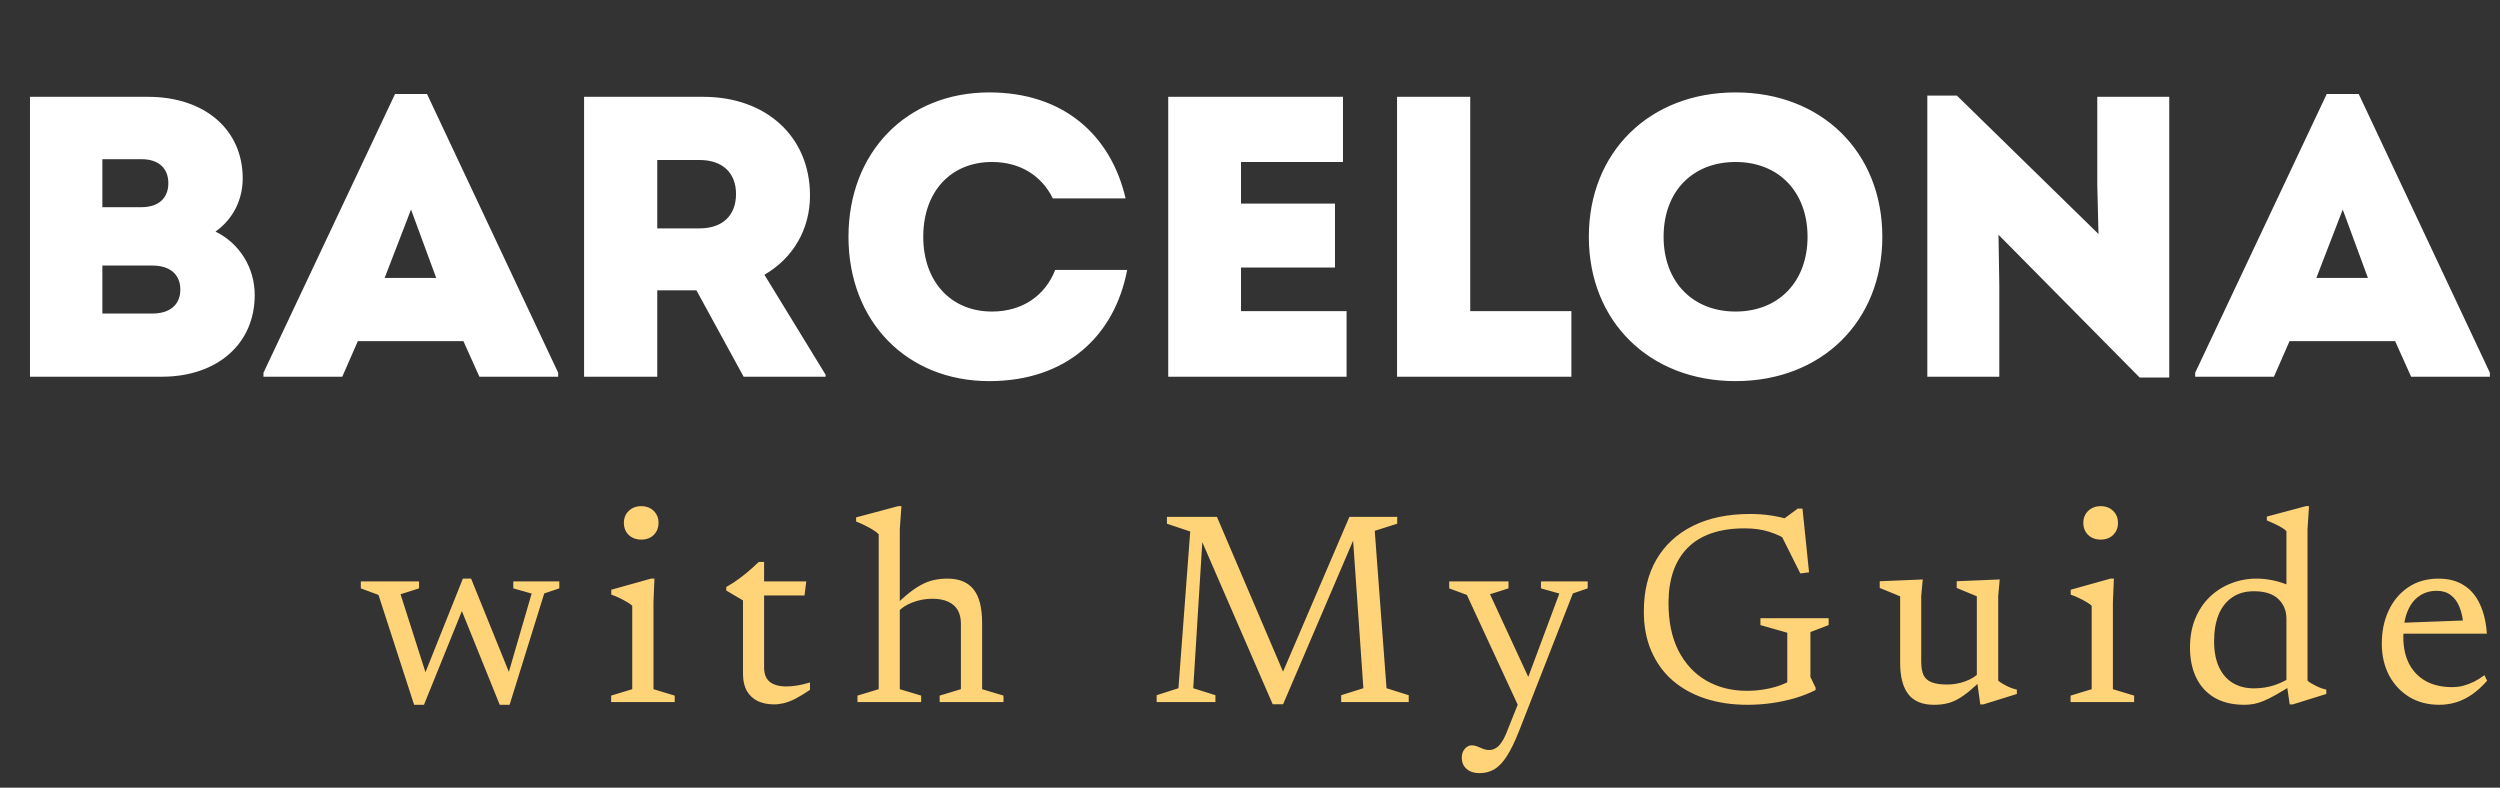
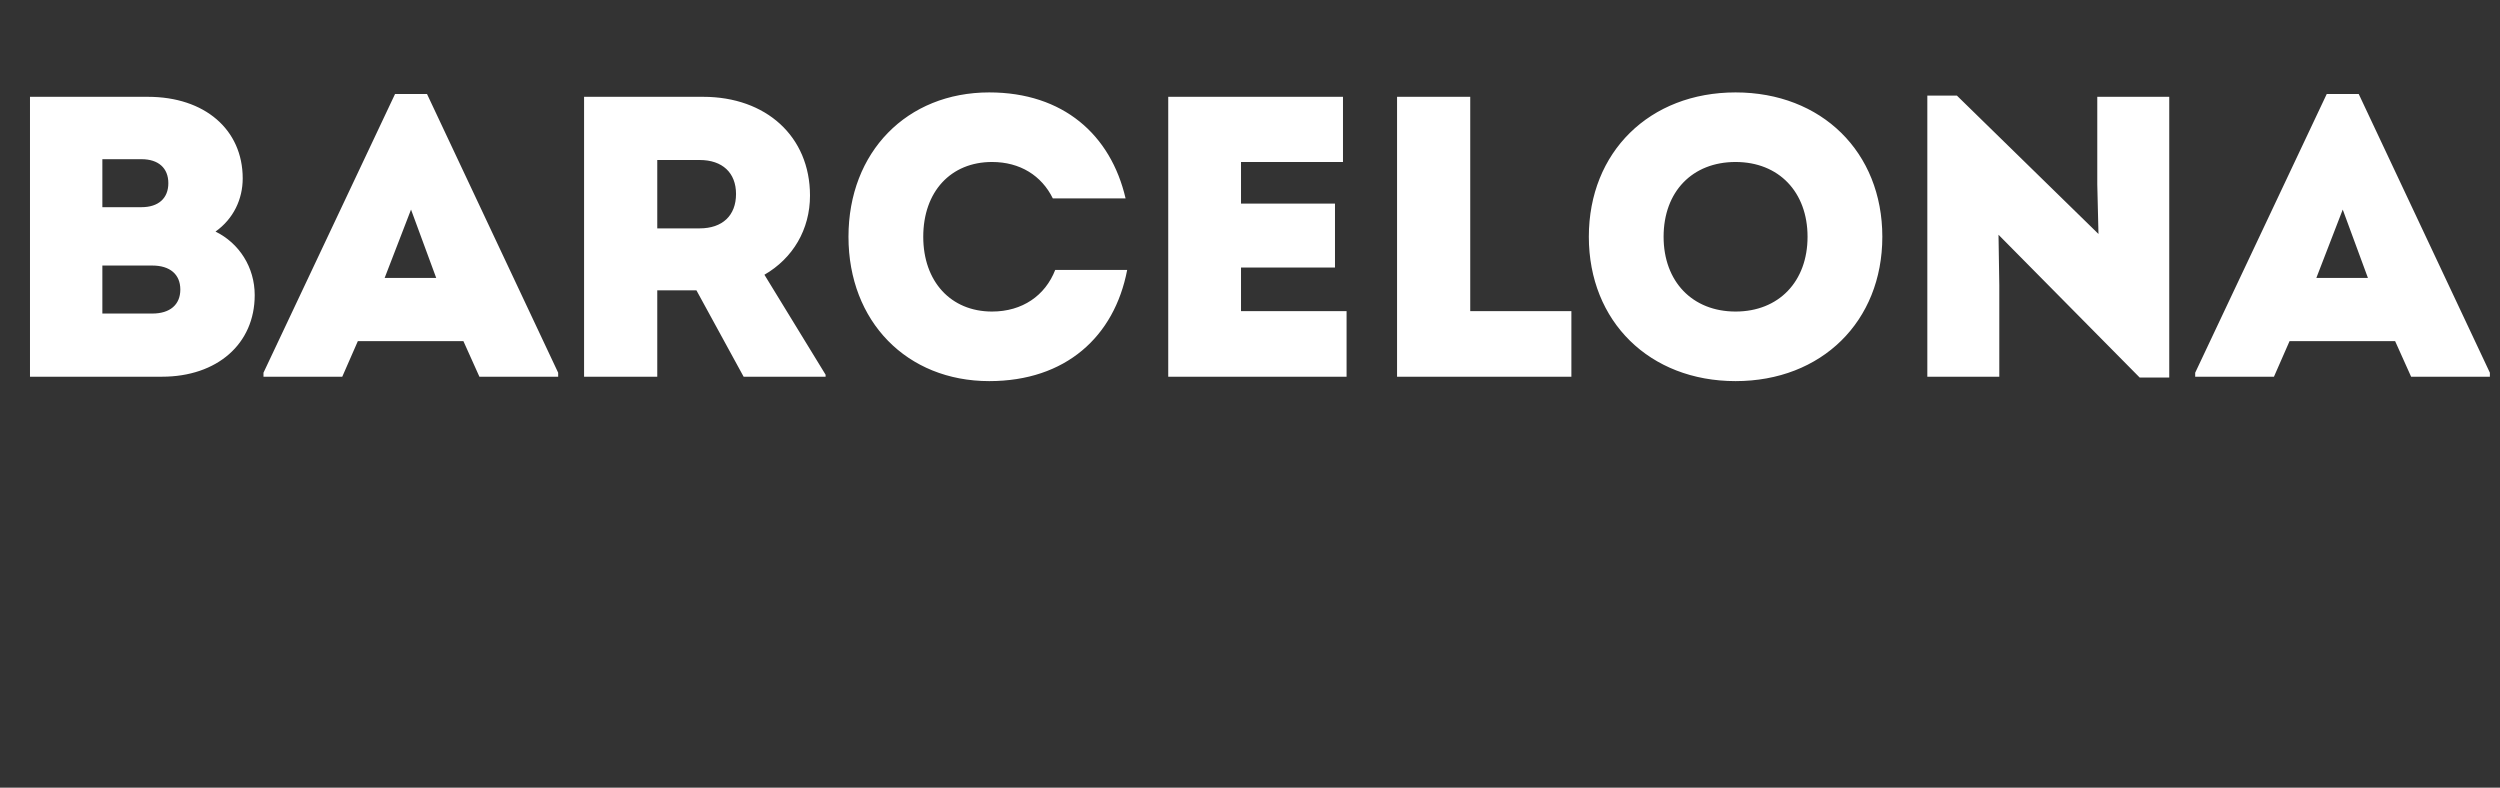
<svg xmlns="http://www.w3.org/2000/svg" width="146" height="46" viewBox="0 0 146 46" fill="none">
  <rect x="0" y="0" width="146" height="46" fill="#333333" stroke="none" />
  <path d="M12.586 13.524C13.637 12.776 14.174 11.632 14.174 10.418C14.174 7.569 11.956 5.654 8.64 5.654H1.751V22H9.457C12.68 22 14.875 20.085 14.875 17.236C14.875 15.602 13.964 14.201 12.586 13.524ZM9.831 10.698C9.831 11.585 9.247 12.099 8.266 12.099H5.978V9.297H8.266C9.247 9.297 9.831 9.811 9.831 10.698ZM8.897 18.311H5.978V15.508H8.897C9.924 15.508 10.531 16.022 10.531 16.909C10.531 17.797 9.924 18.311 8.897 18.311ZM24.938 5.491H23.07L15.387 21.767V22H19.988L20.898 19.922H27.063L27.997 22H32.597V21.767L24.938 5.491ZM24.004 12.239L25.475 16.232H22.463L24.004 12.239ZM44.642 16.045C46.3 15.088 47.304 13.407 47.304 11.422C47.304 7.966 44.735 5.654 41.069 5.654H34.11V22H38.384V16.956H40.672L43.428 22H48.215V21.883L44.642 16.045ZM38.384 9.344H40.859C42.19 9.344 42.984 10.091 42.984 11.328C42.984 12.589 42.19 13.337 40.859 13.337H38.384V9.344ZM57.771 22.257C62.231 22.257 65.08 19.665 65.827 15.765H61.624C61.04 17.26 59.709 18.194 57.934 18.194C55.529 18.194 53.918 16.442 53.918 13.827C53.918 11.188 55.529 9.46 57.934 9.46C59.569 9.46 60.83 10.254 61.484 11.585H65.734C64.87 7.872 62.091 5.397 57.771 5.397C52.961 5.397 49.551 8.877 49.551 13.827C49.551 18.777 52.961 22.257 57.771 22.257ZM72.475 18.17V15.625H77.963V11.889H72.475V9.46H78.43V5.654H68.225V22H78.64V18.17H72.475ZM85.862 18.17V5.654H81.588V22H91.769V18.17H85.862ZM101.358 22.257C106.378 22.257 109.928 18.777 109.928 13.827C109.928 8.877 106.378 5.397 101.358 5.397C96.337 5.397 92.788 8.877 92.788 13.827C92.788 18.777 96.337 22.257 101.358 22.257ZM101.358 18.194C98.836 18.194 97.154 16.442 97.154 13.827C97.154 11.188 98.836 9.46 101.358 9.46C103.88 9.46 105.561 11.212 105.561 13.827C105.561 16.442 103.88 18.194 101.358 18.194ZM122.481 5.654V10.768L122.551 13.664L114.284 5.584H112.556V22H116.759V16.652L116.713 13.71L124.956 22.047H126.684V5.654H122.481ZM137.75 5.491H135.881L128.199 21.767V22H132.799L133.71 19.922H139.875L140.809 22H145.409V21.767L137.75 5.491ZM136.816 12.239L138.287 16.232H135.274L136.816 12.239Z" fill="white" />
-   <path d="M31.048 34.664L29.976 34.36V33.952H32.664V34.36L31.784 34.656L29.76 41.16H29.184L26.8 35.256L27.152 35.248L24.76 41.16H24.184L22.104 34.744L21.072 34.36V33.952H24.472V34.36L23.392 34.704L25 39.736H24.656L27.032 33.792H27.512L29.904 39.696H29.584L31.048 34.664ZM37.451 31.512C37.152 31.512 36.907 31.421 36.715 31.24C36.528 31.053 36.435 30.819 36.435 30.536C36.435 30.253 36.528 30.021 36.715 29.84C36.907 29.653 37.152 29.56 37.451 29.56C37.749 29.56 37.992 29.653 38.179 29.84C38.365 30.021 38.459 30.253 38.459 30.536C38.459 30.819 38.365 31.053 38.179 31.24C37.992 31.421 37.749 31.512 37.451 31.512ZM38.219 33.792L38.163 35.176V40.248L39.403 40.624V41H35.691V40.624L36.923 40.248V35.376C36.864 35.317 36.768 35.248 36.635 35.168C36.501 35.088 36.352 35.008 36.187 34.928C36.027 34.848 35.864 34.781 35.699 34.728V34.44L38.019 33.792H38.219ZM44.623 38.984C44.623 39.363 44.735 39.643 44.959 39.824C45.183 40 45.508 40.088 45.935 40.088C46.127 40.088 46.338 40.069 46.567 40.032C46.796 39.995 47.042 39.936 47.303 39.856V40.288C46.978 40.507 46.692 40.68 46.447 40.808C46.202 40.931 45.98 41.016 45.783 41.064C45.586 41.112 45.394 41.136 45.207 41.136C44.844 41.136 44.527 41.072 44.255 40.944C43.983 40.811 43.77 40.613 43.615 40.352C43.466 40.085 43.391 39.76 43.391 39.376V35.064L42.415 34.488V34.28C42.564 34.195 42.706 34.109 42.839 34.024C42.972 33.933 43.1 33.843 43.223 33.752C43.351 33.656 43.474 33.56 43.591 33.464C43.708 33.368 43.826 33.267 43.943 33.16C44.066 33.048 44.188 32.933 44.311 32.816H44.623V34.2V38.984ZM44.143 34.776L44.151 33.952H47.087L46.983 34.776H44.143ZM54.876 40.624L56.116 40.248V36.408C56.116 36.104 56.054 35.845 55.932 35.632C55.809 35.419 55.625 35.256 55.38 35.144C55.134 35.027 54.828 34.968 54.46 34.968C54.044 34.968 53.652 35.04 53.284 35.184C52.916 35.328 52.646 35.501 52.476 35.704L52.196 35.44C52.516 35.12 52.806 34.856 53.068 34.648C53.334 34.435 53.585 34.267 53.82 34.144C54.06 34.016 54.302 33.925 54.548 33.872C54.793 33.819 55.054 33.792 55.332 33.792C56.02 33.792 56.529 34.003 56.86 34.424C57.19 34.84 57.356 35.493 57.356 36.384V40.248L58.604 40.624V41H54.876V40.624ZM53.796 41H50.076V40.624L51.316 40.248V31.2C51.246 31.125 51.148 31.048 51.02 30.968C50.892 30.883 50.74 30.797 50.564 30.712C50.393 30.621 50.204 30.536 49.996 30.456V30.216L52.452 29.56H52.644L52.548 30.904V40.248L53.796 40.624V41ZM80.973 40.192L82.269 40.6V41H78.325V40.6L79.621 40.192L79.005 31.328L79.117 31.352L74.933 41.128H74.325L70.117 31.44L70.229 31.424L69.685 40.192L70.981 40.6V41H67.549V40.6L68.821 40.192L69.509 31.04L68.149 30.584V30.184H71.069L75.021 39.44H74.837L78.805 30.184H81.597V30.584L80.285 31L80.973 40.192ZM89.393 39.84L88.689 41.272L85.665 34.744L84.633 34.36V33.952H88.097V34.36L87.017 34.704L89.393 39.84ZM86.401 45.152C86.097 45.152 85.849 45.072 85.657 44.912C85.465 44.752 85.369 44.531 85.369 44.248C85.369 44.104 85.396 43.979 85.449 43.872C85.508 43.765 85.583 43.68 85.673 43.616C85.764 43.557 85.86 43.528 85.961 43.528C86.063 43.528 86.167 43.549 86.273 43.592C86.38 43.64 86.489 43.685 86.601 43.728C86.719 43.776 86.839 43.8 86.961 43.8C87.095 43.8 87.217 43.768 87.329 43.704C87.447 43.645 87.559 43.539 87.665 43.384C87.777 43.235 87.887 43.027 87.993 42.76L88.833 40.656L89.169 39.752L91.065 34.664L89.993 34.36V33.952H92.721V34.36L91.857 34.656L88.705 42.712C88.46 43.331 88.223 43.816 87.993 44.168C87.764 44.525 87.521 44.779 87.265 44.928C87.009 45.077 86.721 45.152 86.401 45.152ZM105.729 39.536L106.033 40.168V40.296C105.686 40.472 105.297 40.627 104.865 40.76C104.433 40.888 103.979 40.987 103.505 41.056C103.03 41.125 102.547 41.16 102.057 41.16C101.15 41.16 100.323 41.037 99.577 40.792C98.835 40.547 98.195 40.189 97.657 39.72C97.123 39.245 96.713 38.669 96.425 37.992C96.137 37.315 95.995 36.544 96.001 35.68C96.001 34.523 96.246 33.52 96.737 32.672C97.233 31.824 97.942 31.171 98.865 30.712C99.793 30.248 100.91 30.016 102.217 30.016C102.627 30.016 103.011 30.043 103.369 30.096C103.731 30.149 104.123 30.232 104.545 30.344L104.017 30.416L104.985 29.704H105.265L105.649 33.424L105.137 33.488L103.865 30.944L104.609 31.68C104.171 31.392 103.742 31.184 103.321 31.056C102.899 30.923 102.422 30.856 101.889 30.856C101.147 30.856 100.499 30.952 99.945 31.144C99.39 31.336 98.926 31.621 98.553 32C98.185 32.373 97.907 32.827 97.721 33.36C97.539 33.888 97.446 34.491 97.441 35.168C97.435 36.277 97.627 37.219 98.017 37.992C98.411 38.76 98.953 39.344 99.641 39.744C100.334 40.144 101.129 40.344 102.025 40.344C102.387 40.344 102.747 40.312 103.105 40.248C103.467 40.184 103.801 40.091 104.105 39.968C104.414 39.845 104.659 39.701 104.841 39.536L104.377 40.56V36.952L102.809 36.504V36.104H106.793V36.504L105.729 36.912V39.536ZM112.2 38.648C112.2 38.973 112.246 39.235 112.336 39.432C112.432 39.624 112.592 39.763 112.816 39.848C113.04 39.933 113.344 39.976 113.728 39.976C114.091 39.976 114.443 39.912 114.784 39.784C115.131 39.656 115.387 39.496 115.552 39.304L115.824 39.616C115.52 39.915 115.246 40.165 115 40.368C114.76 40.565 114.534 40.723 114.32 40.84C114.107 40.957 113.888 41.04 113.664 41.088C113.446 41.136 113.206 41.16 112.944 41.16C112.267 41.16 111.768 40.955 111.448 40.544C111.128 40.133 110.968 39.52 110.968 38.704V34.824L109.776 34.336V33.944L112.288 33.84L112.2 34.792V38.648ZM115.648 41.136L115.448 39.68V34.824L114.272 34.336V33.944L116.784 33.84L116.696 34.792V39.744C116.744 39.792 116.811 39.843 116.896 39.896C116.987 39.949 117.083 40.003 117.184 40.056C117.291 40.109 117.395 40.155 117.496 40.192C117.603 40.229 117.699 40.256 117.784 40.272V40.528L115.832 41.136H115.648ZM122.682 31.512C122.384 31.512 122.138 31.421 121.946 31.24C121.76 31.053 121.666 30.819 121.666 30.536C121.666 30.253 121.76 30.021 121.946 29.84C122.138 29.653 122.384 29.56 122.682 29.56C122.981 29.56 123.224 29.653 123.41 29.84C123.597 30.021 123.69 30.253 123.69 30.536C123.69 30.819 123.597 31.053 123.41 31.24C123.224 31.421 122.981 31.512 122.682 31.512ZM123.45 33.792L123.394 35.176V40.248L124.634 40.624V41H120.922V40.624L122.154 40.248V35.376C122.096 35.317 122 35.248 121.866 35.168C121.733 35.088 121.584 35.008 121.418 34.928C121.258 34.848 121.096 34.781 120.93 34.728V34.44L123.25 33.792H123.45ZM133.527 36.136C133.527 35.667 133.37 35.283 133.055 34.984C132.74 34.68 132.263 34.528 131.623 34.528C131.127 34.528 130.706 34.648 130.359 34.888C130.012 35.123 129.748 35.459 129.567 35.896C129.391 36.333 129.303 36.851 129.303 37.448C129.303 38.045 129.399 38.549 129.591 38.96C129.783 39.371 130.052 39.68 130.399 39.888C130.751 40.096 131.162 40.2 131.631 40.2C132.052 40.2 132.458 40.136 132.847 40.008C133.242 39.875 133.628 39.672 134.007 39.4V39.92C133.586 40.181 133.231 40.395 132.943 40.56C132.655 40.725 132.404 40.851 132.191 40.936C131.983 41.021 131.791 41.08 131.615 41.112C131.439 41.144 131.258 41.16 131.071 41.16C130.383 41.16 129.802 41.021 129.327 40.744C128.852 40.461 128.495 40.069 128.255 39.568C128.015 39.067 127.895 38.485 127.895 37.824C127.895 37.195 127.996 36.632 128.199 36.136C128.402 35.64 128.682 35.219 129.039 34.872C129.402 34.52 129.818 34.253 130.287 34.072C130.756 33.885 131.255 33.792 131.783 33.792C132.06 33.792 132.327 33.816 132.583 33.864C132.844 33.907 133.108 33.976 133.375 34.072C133.647 34.163 133.935 34.288 134.239 34.448L133.527 34.896V31.016C133.463 30.947 133.37 30.877 133.247 30.808C133.124 30.733 132.988 30.661 132.839 30.592C132.69 30.523 132.538 30.456 132.383 30.392V30.168L134.663 29.56H134.847L134.759 30.912V39.744C134.807 39.792 134.874 39.843 134.959 39.896C135.05 39.949 135.148 40.003 135.255 40.056C135.362 40.109 135.466 40.155 135.567 40.192C135.674 40.229 135.77 40.256 135.855 40.272V40.528L133.903 41.136H133.719L133.527 39.824V36.136ZM142.409 33.792C142.985 33.792 143.473 33.917 143.873 34.168C144.279 34.419 144.593 34.784 144.817 35.264C145.047 35.739 145.185 36.32 145.233 37.008H140.121L140.129 36.376L144.393 36.216L143.865 36.528C143.833 36.107 143.756 35.747 143.633 35.448C143.511 35.144 143.34 34.912 143.121 34.752C142.903 34.587 142.631 34.504 142.305 34.504C141.911 34.504 141.567 34.608 141.273 34.816C140.98 35.019 140.753 35.32 140.593 35.72C140.433 36.115 140.353 36.605 140.353 37.192C140.353 37.811 140.468 38.339 140.697 38.776C140.927 39.213 141.255 39.549 141.681 39.784C142.108 40.013 142.612 40.128 143.193 40.128C143.423 40.128 143.644 40.101 143.857 40.048C144.071 39.989 144.281 39.909 144.489 39.808C144.697 39.701 144.897 39.576 145.089 39.432L145.249 39.752C144.972 40.067 144.684 40.331 144.385 40.544C144.087 40.752 143.777 40.907 143.457 41.008C143.137 41.109 142.801 41.16 142.449 41.16C141.793 41.16 141.212 41.008 140.705 40.704C140.204 40.4 139.809 39.979 139.521 39.44C139.239 38.901 139.097 38.28 139.097 37.576C139.097 36.867 139.231 36.227 139.497 35.656C139.764 35.085 140.145 34.632 140.641 34.296C141.137 33.96 141.727 33.792 142.409 33.792Z" fill="#FFD377" />
</svg>